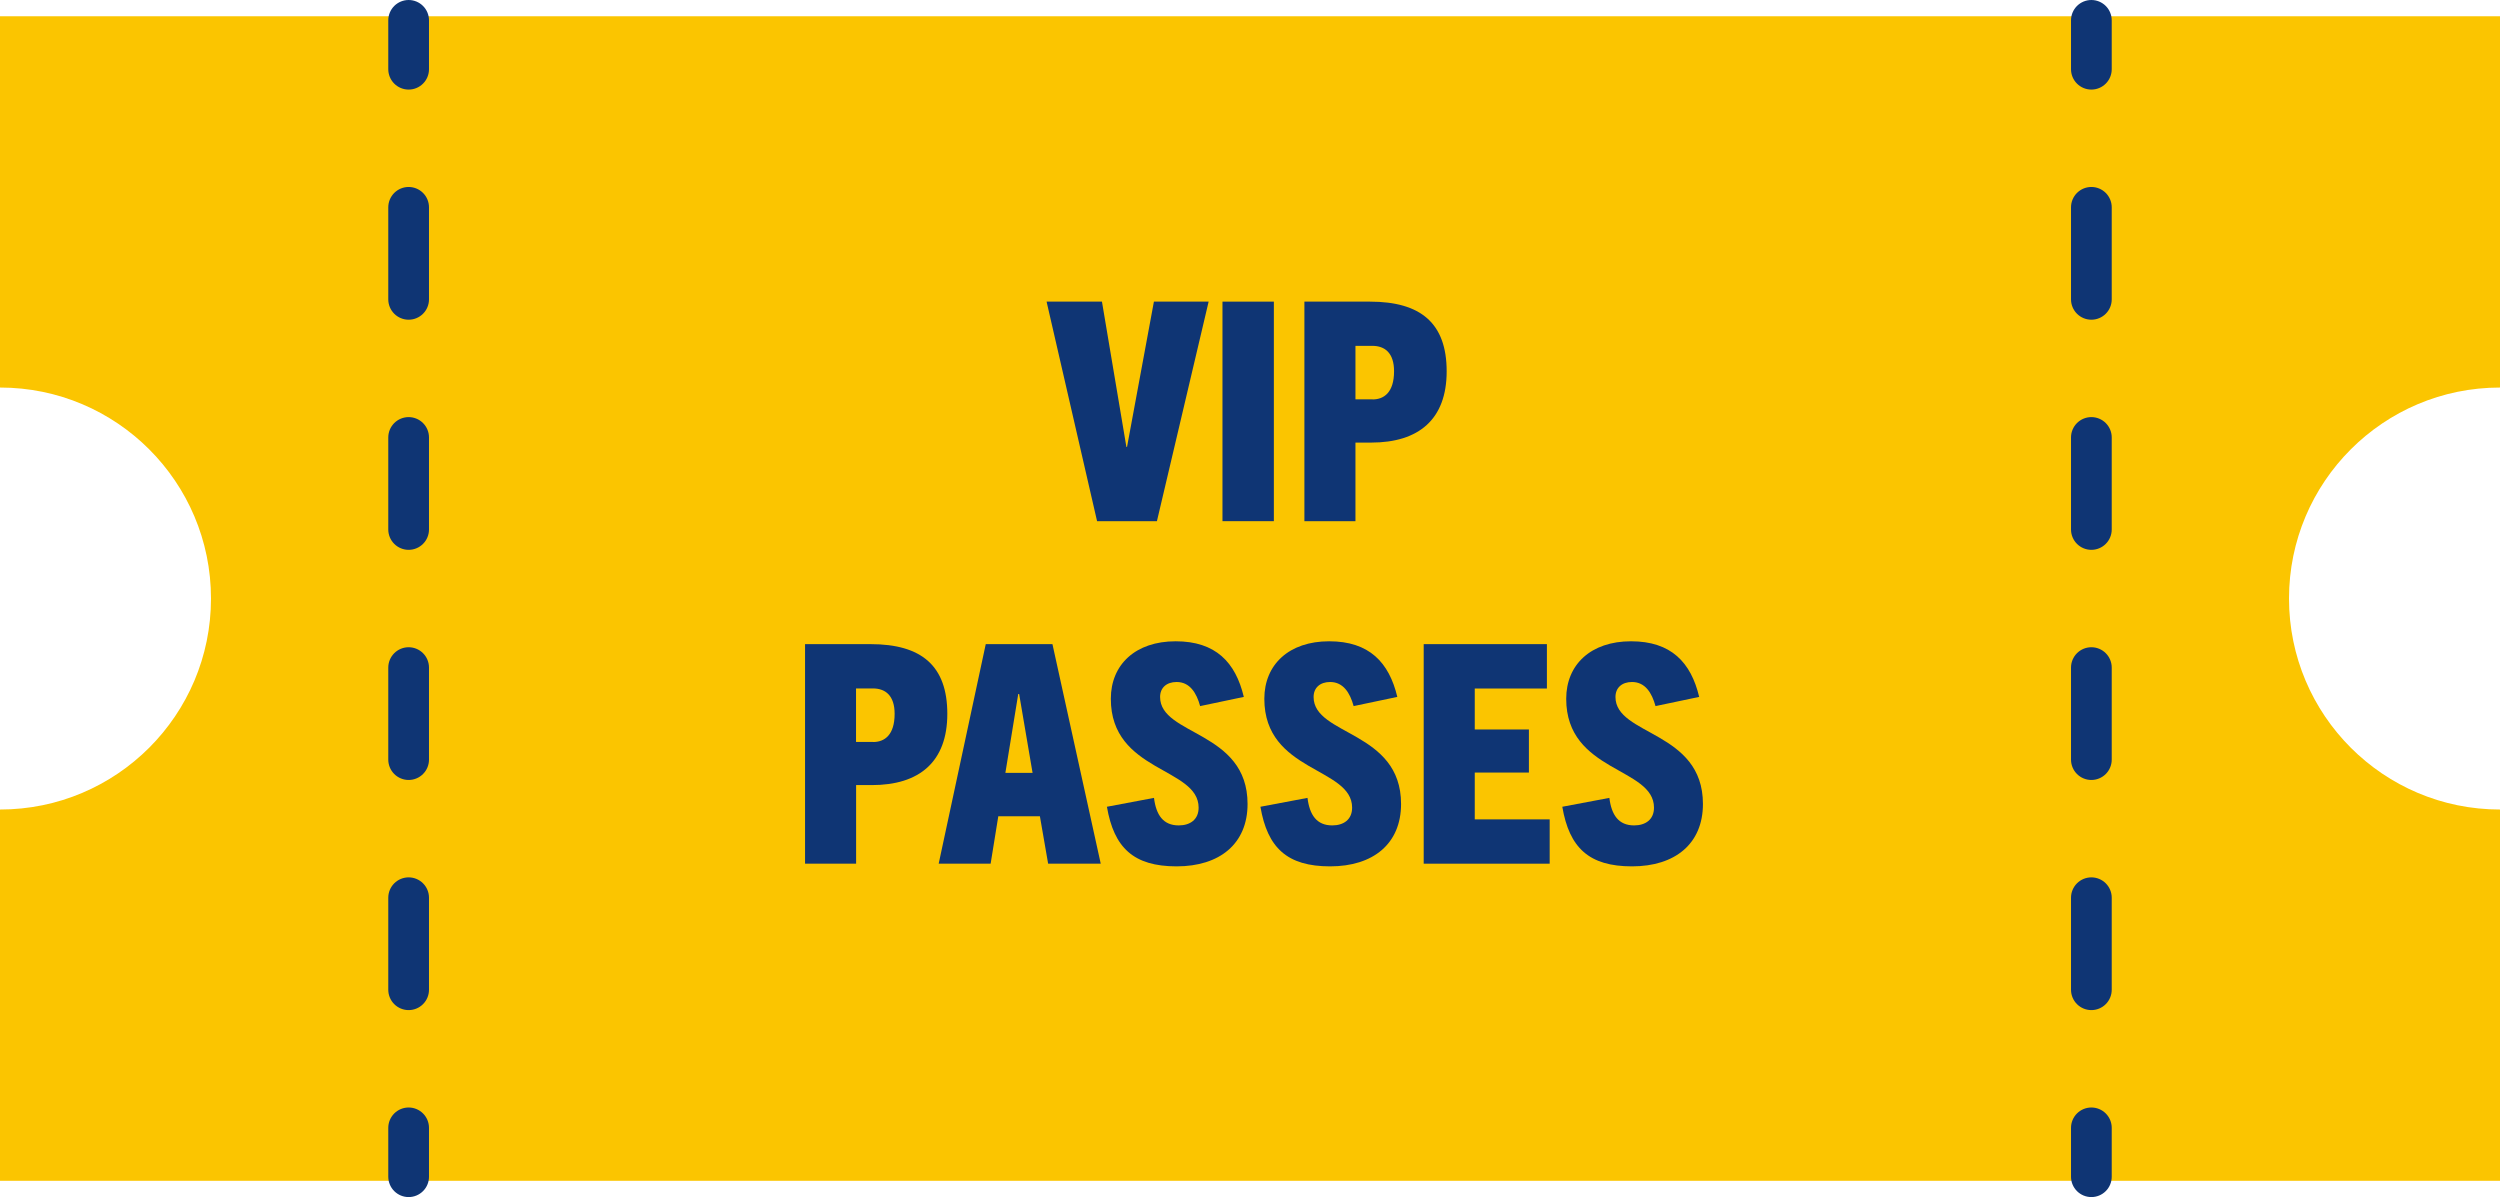
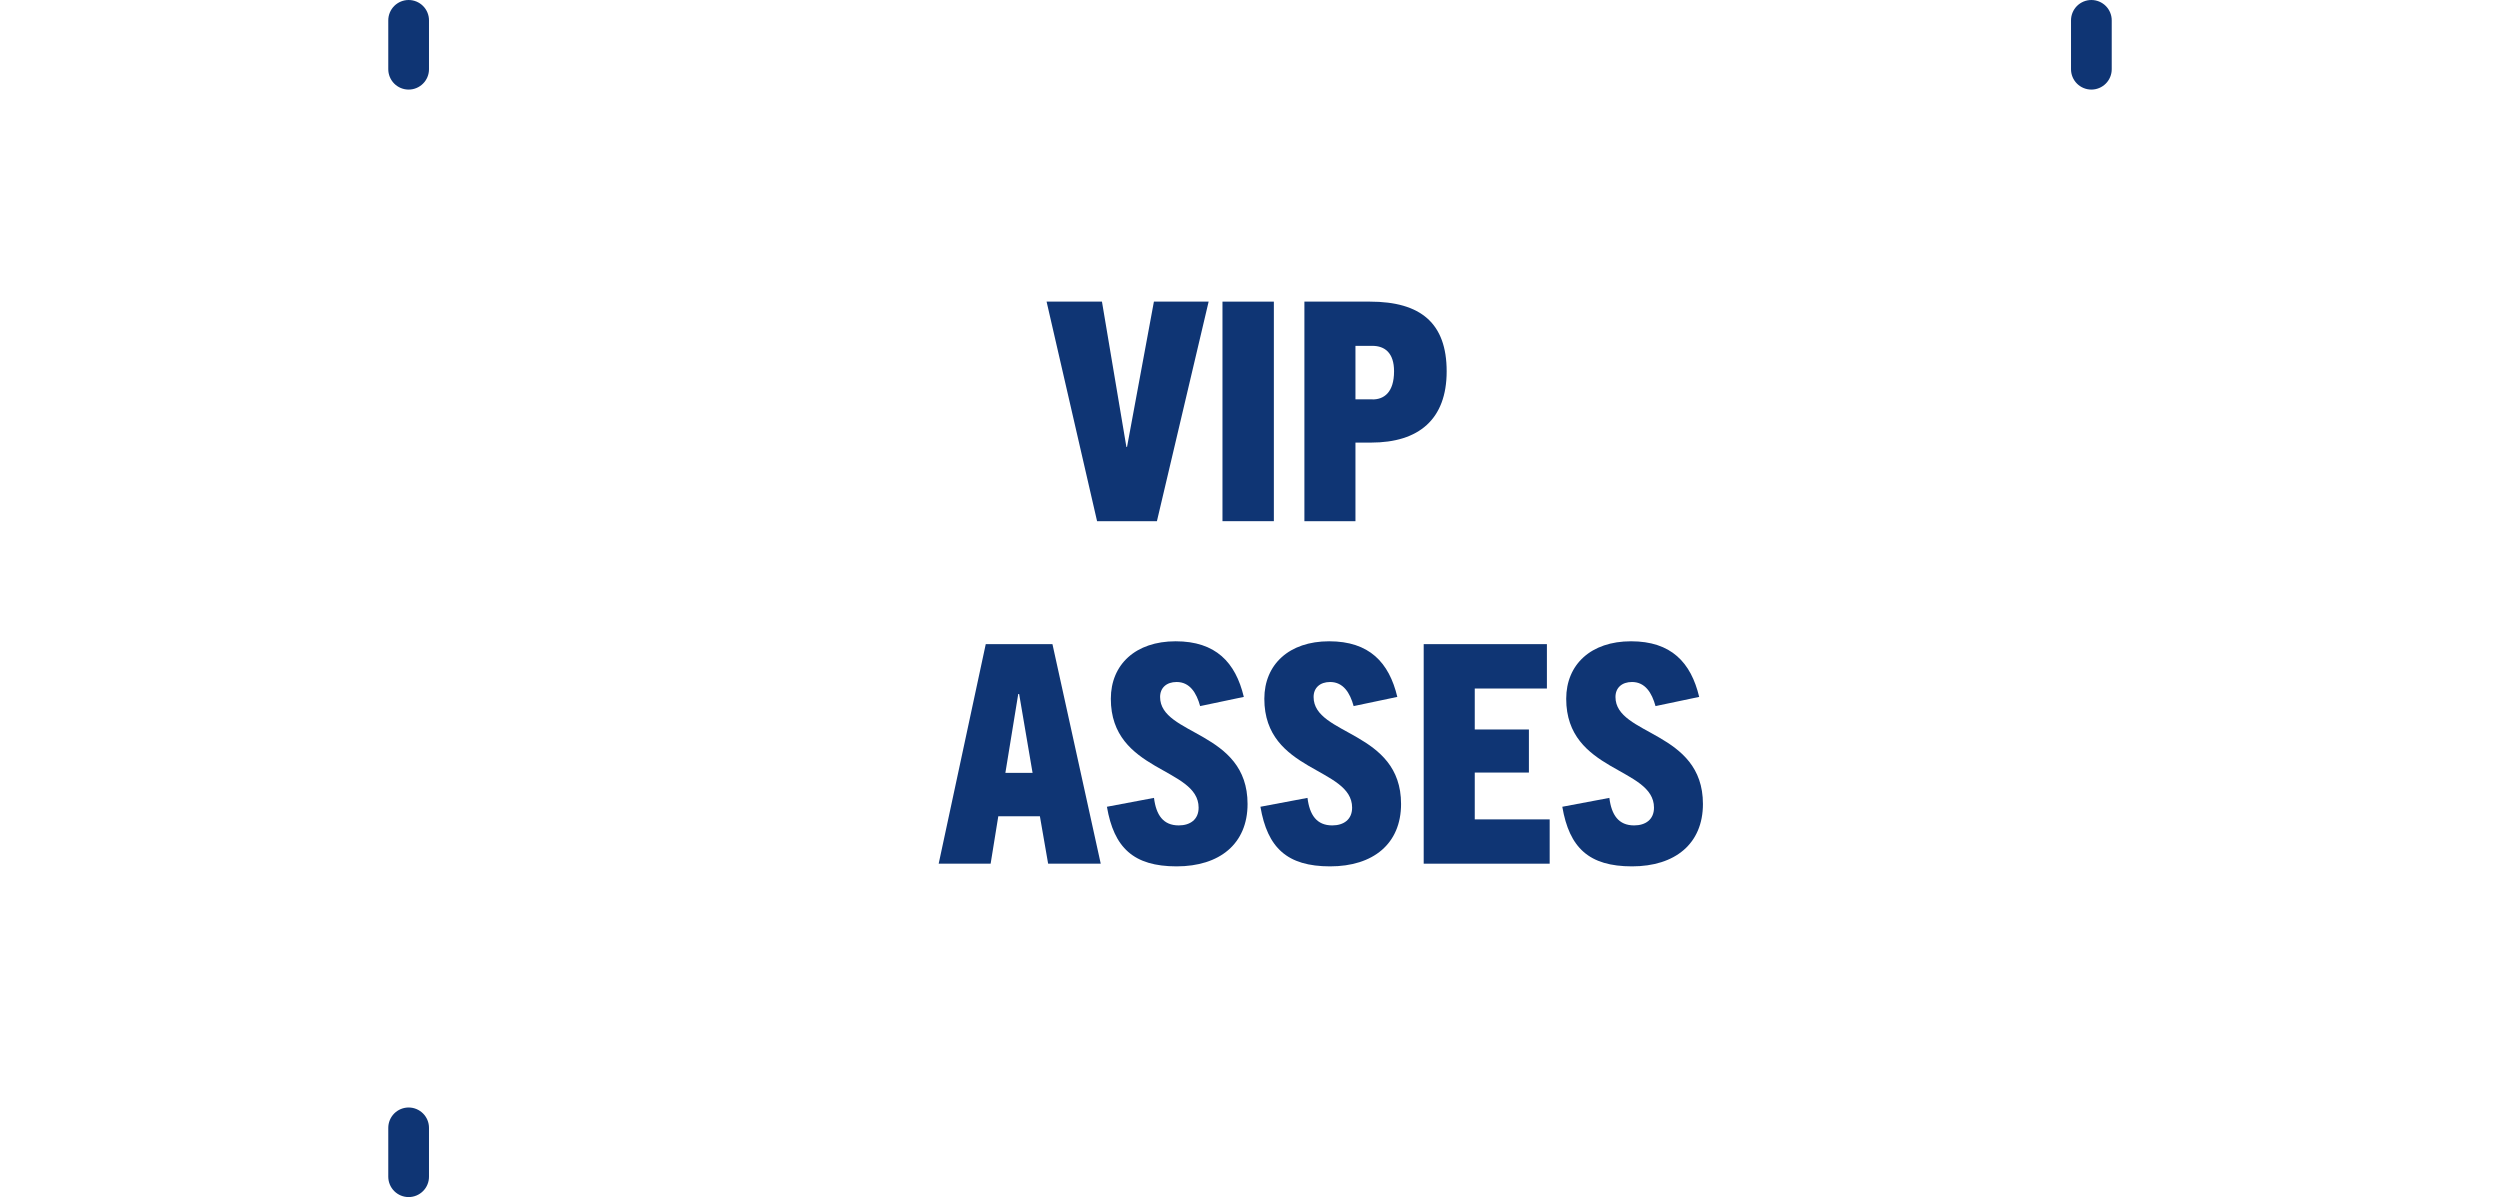
<svg xmlns="http://www.w3.org/2000/svg" id="Layer_2" viewBox="0 0 307 147">
  <defs>
    <style>.cls-1{stroke-dasharray:0 0 11.3 16.96;}.cls-1,.cls-2{fill:none;stroke:#0f3574;stroke-linecap:round;stroke-miterlimit:10;stroke-width:5px;}.cls-3{fill:#0f3574;}.cls-3,.cls-4{stroke-width:0px;}.cls-4{fill:#fbc500;}</style>
  </defs>
  <g id="Layer_1-2">
-     <path class="cls-4" d="M281.09,73.5c0-14.31,11.6-25.91,25.91-25.91V2H0v45.59c14.31,0,25.91,11.6,25.91,25.91S14.31,99.41,0,99.41v45.59h307v-45.59c-14.31,0-25.91-11.6-25.91-25.91Z" />
    <line class="cls-2" x1="50.18" y1="2.5" x2="50.18" y2="8.5" />
-     <line class="cls-1" x1="50.18" y1="25.46" x2="50.18" y2="130.02" />
    <line class="cls-2" x1="50.18" y1="138.5" x2="50.18" y2="144.5" />
    <line class="cls-2" x1="256.82" y1="2.5" x2="256.82" y2="8.5" />
-     <line class="cls-1" x1="256.82" y1="25.46" x2="256.82" y2="130.02" />
-     <line class="cls-2" x1="256.82" y1="138.5" x2="256.82" y2="144.5" />
    <path class="cls-3" d="M134.72,64l-6.2-26.96h6.8l3,17.84h.08l3.3-17.84h6.72l-6.35,26.96h-7.36Z" />
    <path class="cls-3" d="M150.12,64v-26.96h6.31v26.96h-6.31Z" />
    <path class="cls-3" d="M160.18,64v-26.96h8.04c6.27,0,9.43,2.67,9.43,8.56s-3.42,8.75-9.28,8.75h-1.92v9.65h-6.27ZM168.56,49.05c1.39,0,2.63-.86,2.63-3.46,0-2.25-1.13-3.12-2.67-3.12h-2.07v6.57h2.1Z" />
-     <path class="cls-3" d="M98.86,106.06v-26.96h8.04c6.27,0,9.43,2.67,9.43,8.56s-3.42,8.75-9.28,8.75h-1.92v9.65h-6.27ZM107.23,91.12c1.39,0,2.63-.86,2.63-3.46,0-2.25-1.13-3.12-2.67-3.12h-2.07v6.57h2.1Z" />
    <path class="cls-3" d="M128.71,106.06l-1.01-5.82h-5.11l-.94,5.82h-6.38l5.78-26.96h8.19l5.93,26.96h-6.46ZM123.46,94.91h3.34l-1.65-9.69h-.11l-1.58,9.69Z" />
    <path class="cls-3" d="M147.38,86.72c-.45-1.65-1.28-2.97-2.89-2.97-1.24,0-2.03.71-2.03,1.84,0,4.77,10.74,4.13,10.74,13.14,0,4.88-3.42,7.66-8.71,7.66s-7.7-2.29-8.56-7.32l5.78-1.09c.26,2.1,1.13,3.38,3.04,3.38,1.39,0,2.44-.71,2.44-2.18,0-4.99-10.78-4.32-10.78-13.37,0-4.21,3.04-7.06,7.96-7.06s7.36,2.59,8.37,6.83l-5.37,1.13Z" />
    <path class="cls-3" d="M166.23,86.72c-.45-1.65-1.28-2.97-2.89-2.97-1.24,0-2.03.71-2.03,1.84,0,4.77,10.74,4.13,10.74,13.14,0,4.88-3.42,7.66-8.71,7.66s-7.7-2.29-8.56-7.32l5.78-1.09c.26,2.1,1.13,3.38,3.04,3.38,1.39,0,2.44-.71,2.44-2.18,0-4.99-10.78-4.32-10.78-13.37,0-4.21,3.04-7.06,7.96-7.06s7.36,2.59,8.37,6.83l-5.37,1.13Z" />
    <path class="cls-3" d="M174.83,106.06v-26.96h15.13v5.45h-8.86v5.03h6.65v5.29h-6.65v5.75h9.2v5.44h-15.47Z" />
    <path class="cls-3" d="M203.3,86.72c-.45-1.65-1.28-2.97-2.89-2.97-1.24,0-2.03.71-2.03,1.84,0,4.77,10.74,4.13,10.74,13.14,0,4.88-3.42,7.66-8.71,7.66s-7.7-2.29-8.56-7.32l5.78-1.09c.26,2.1,1.13,3.38,3.04,3.38,1.39,0,2.44-.71,2.44-2.18,0-4.99-10.78-4.32-10.78-13.37,0-4.21,3.04-7.06,7.96-7.06s7.36,2.59,8.37,6.83l-5.37,1.13Z" />
  </g>
</svg>